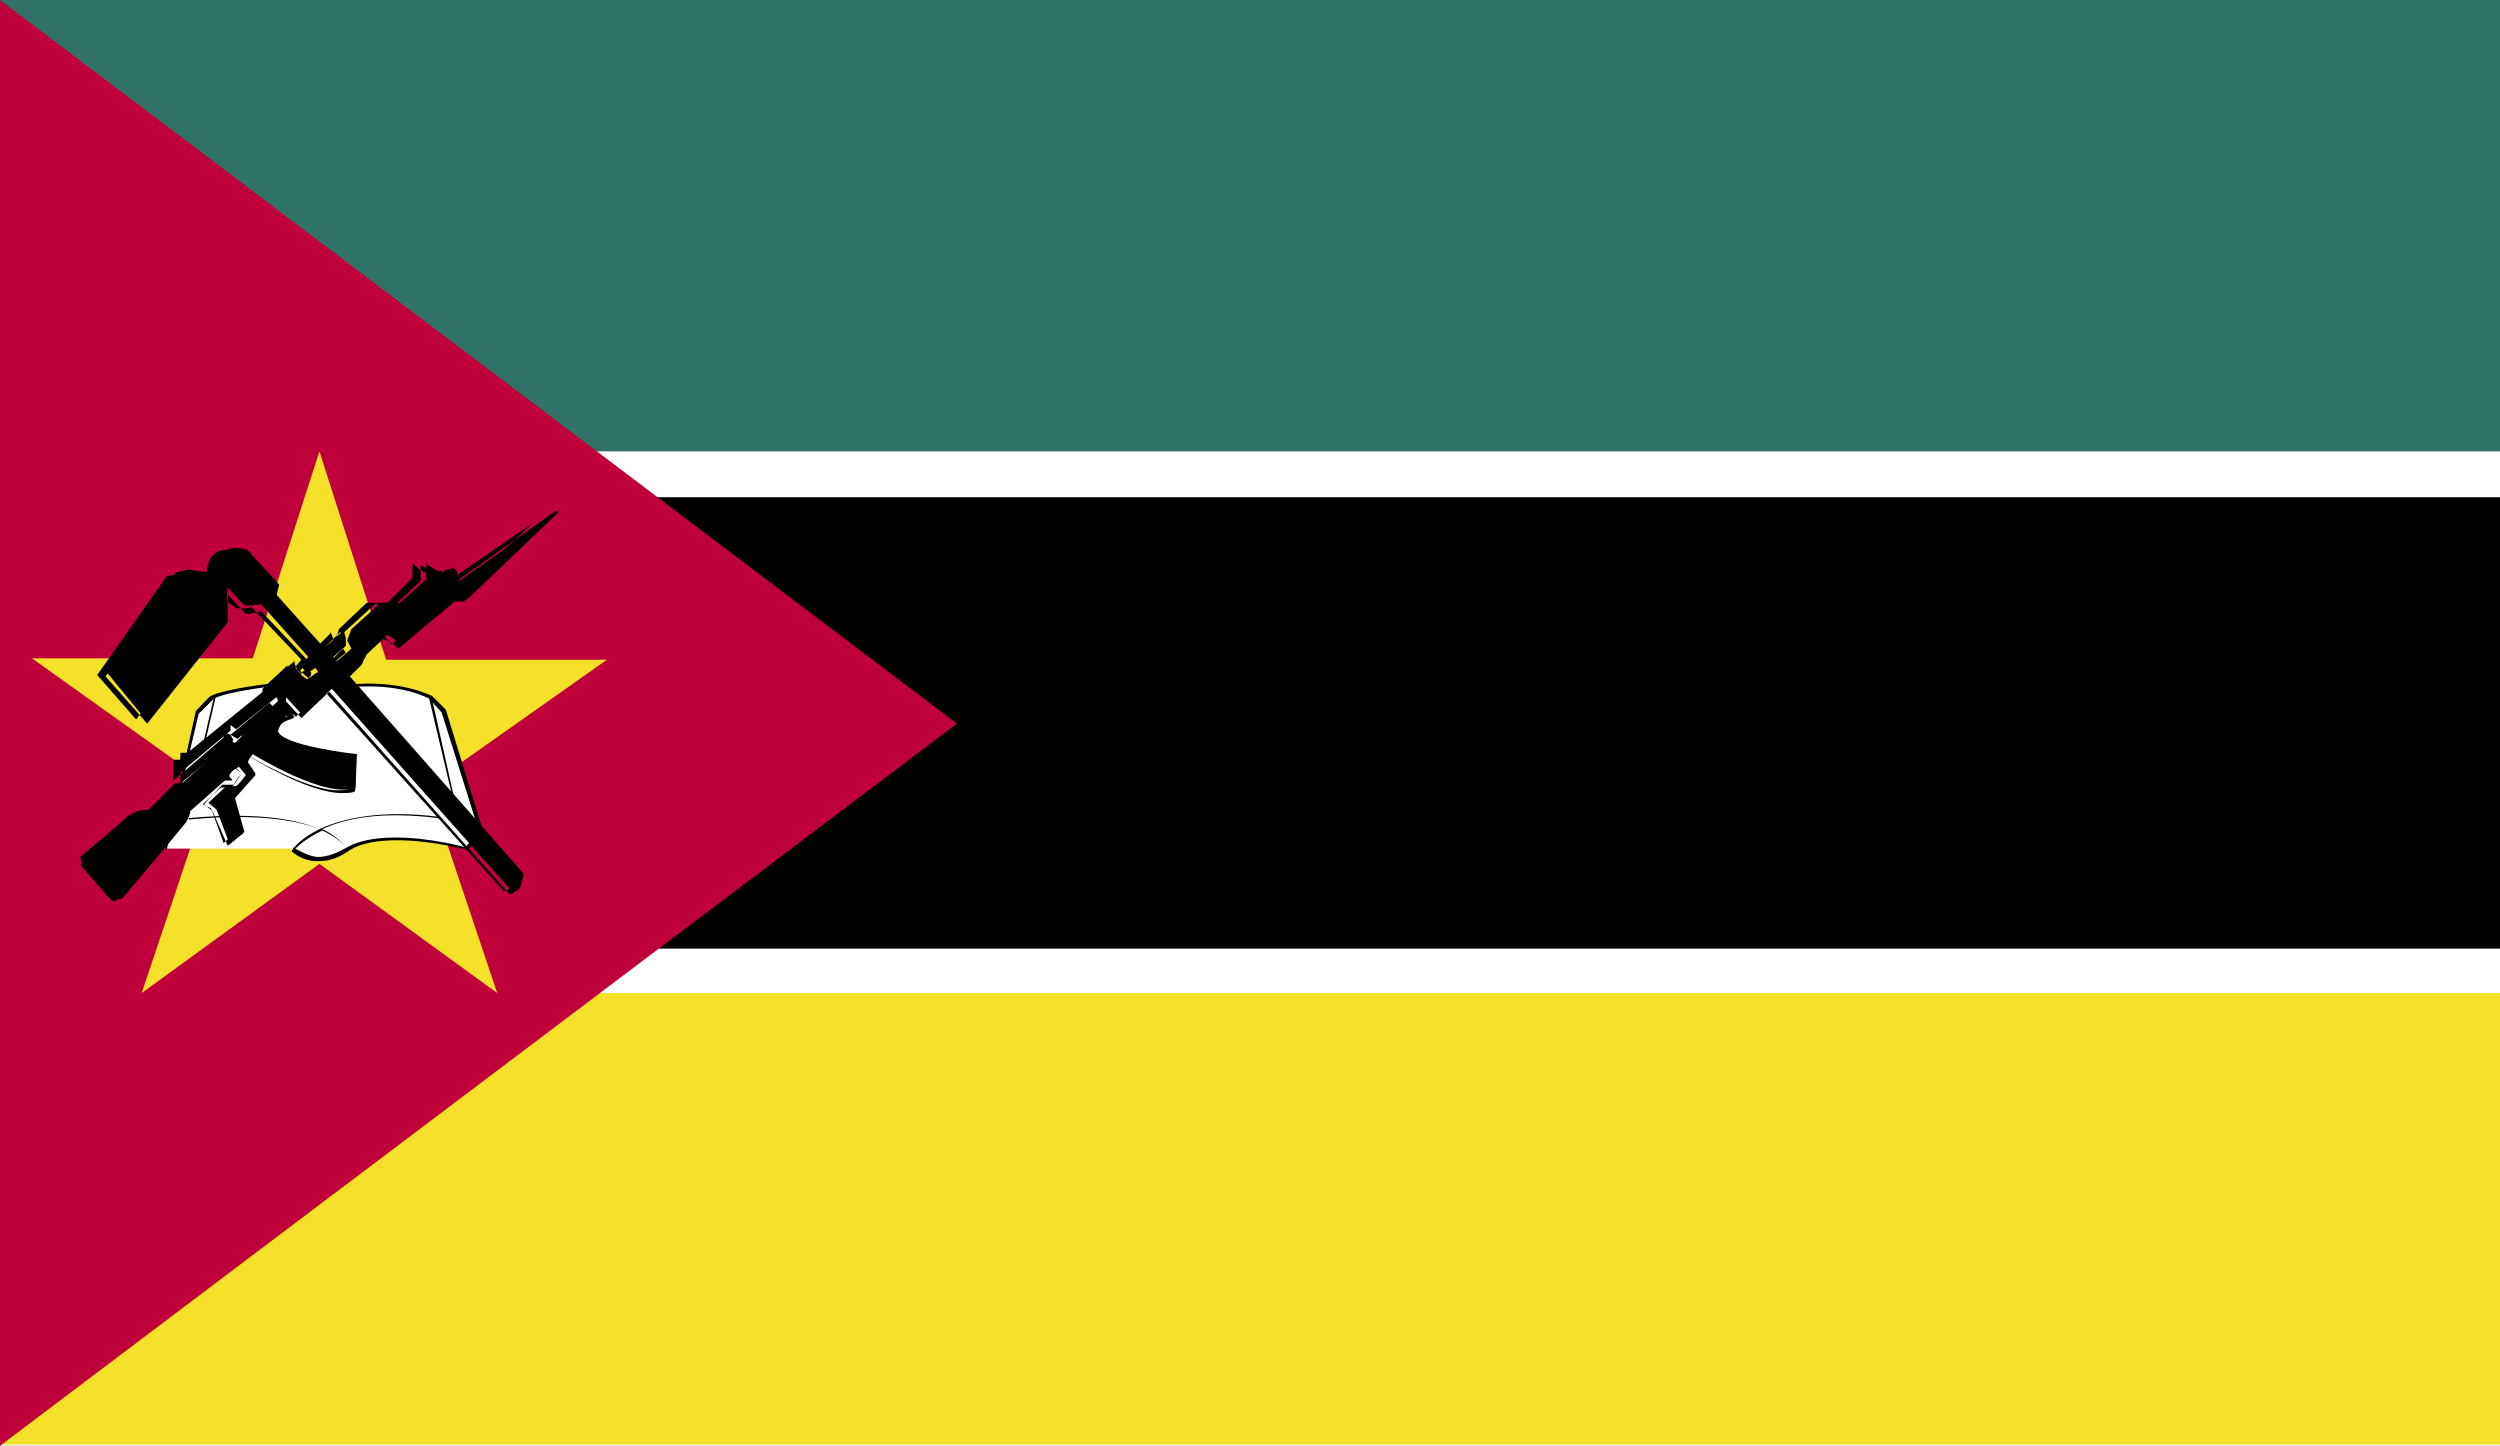
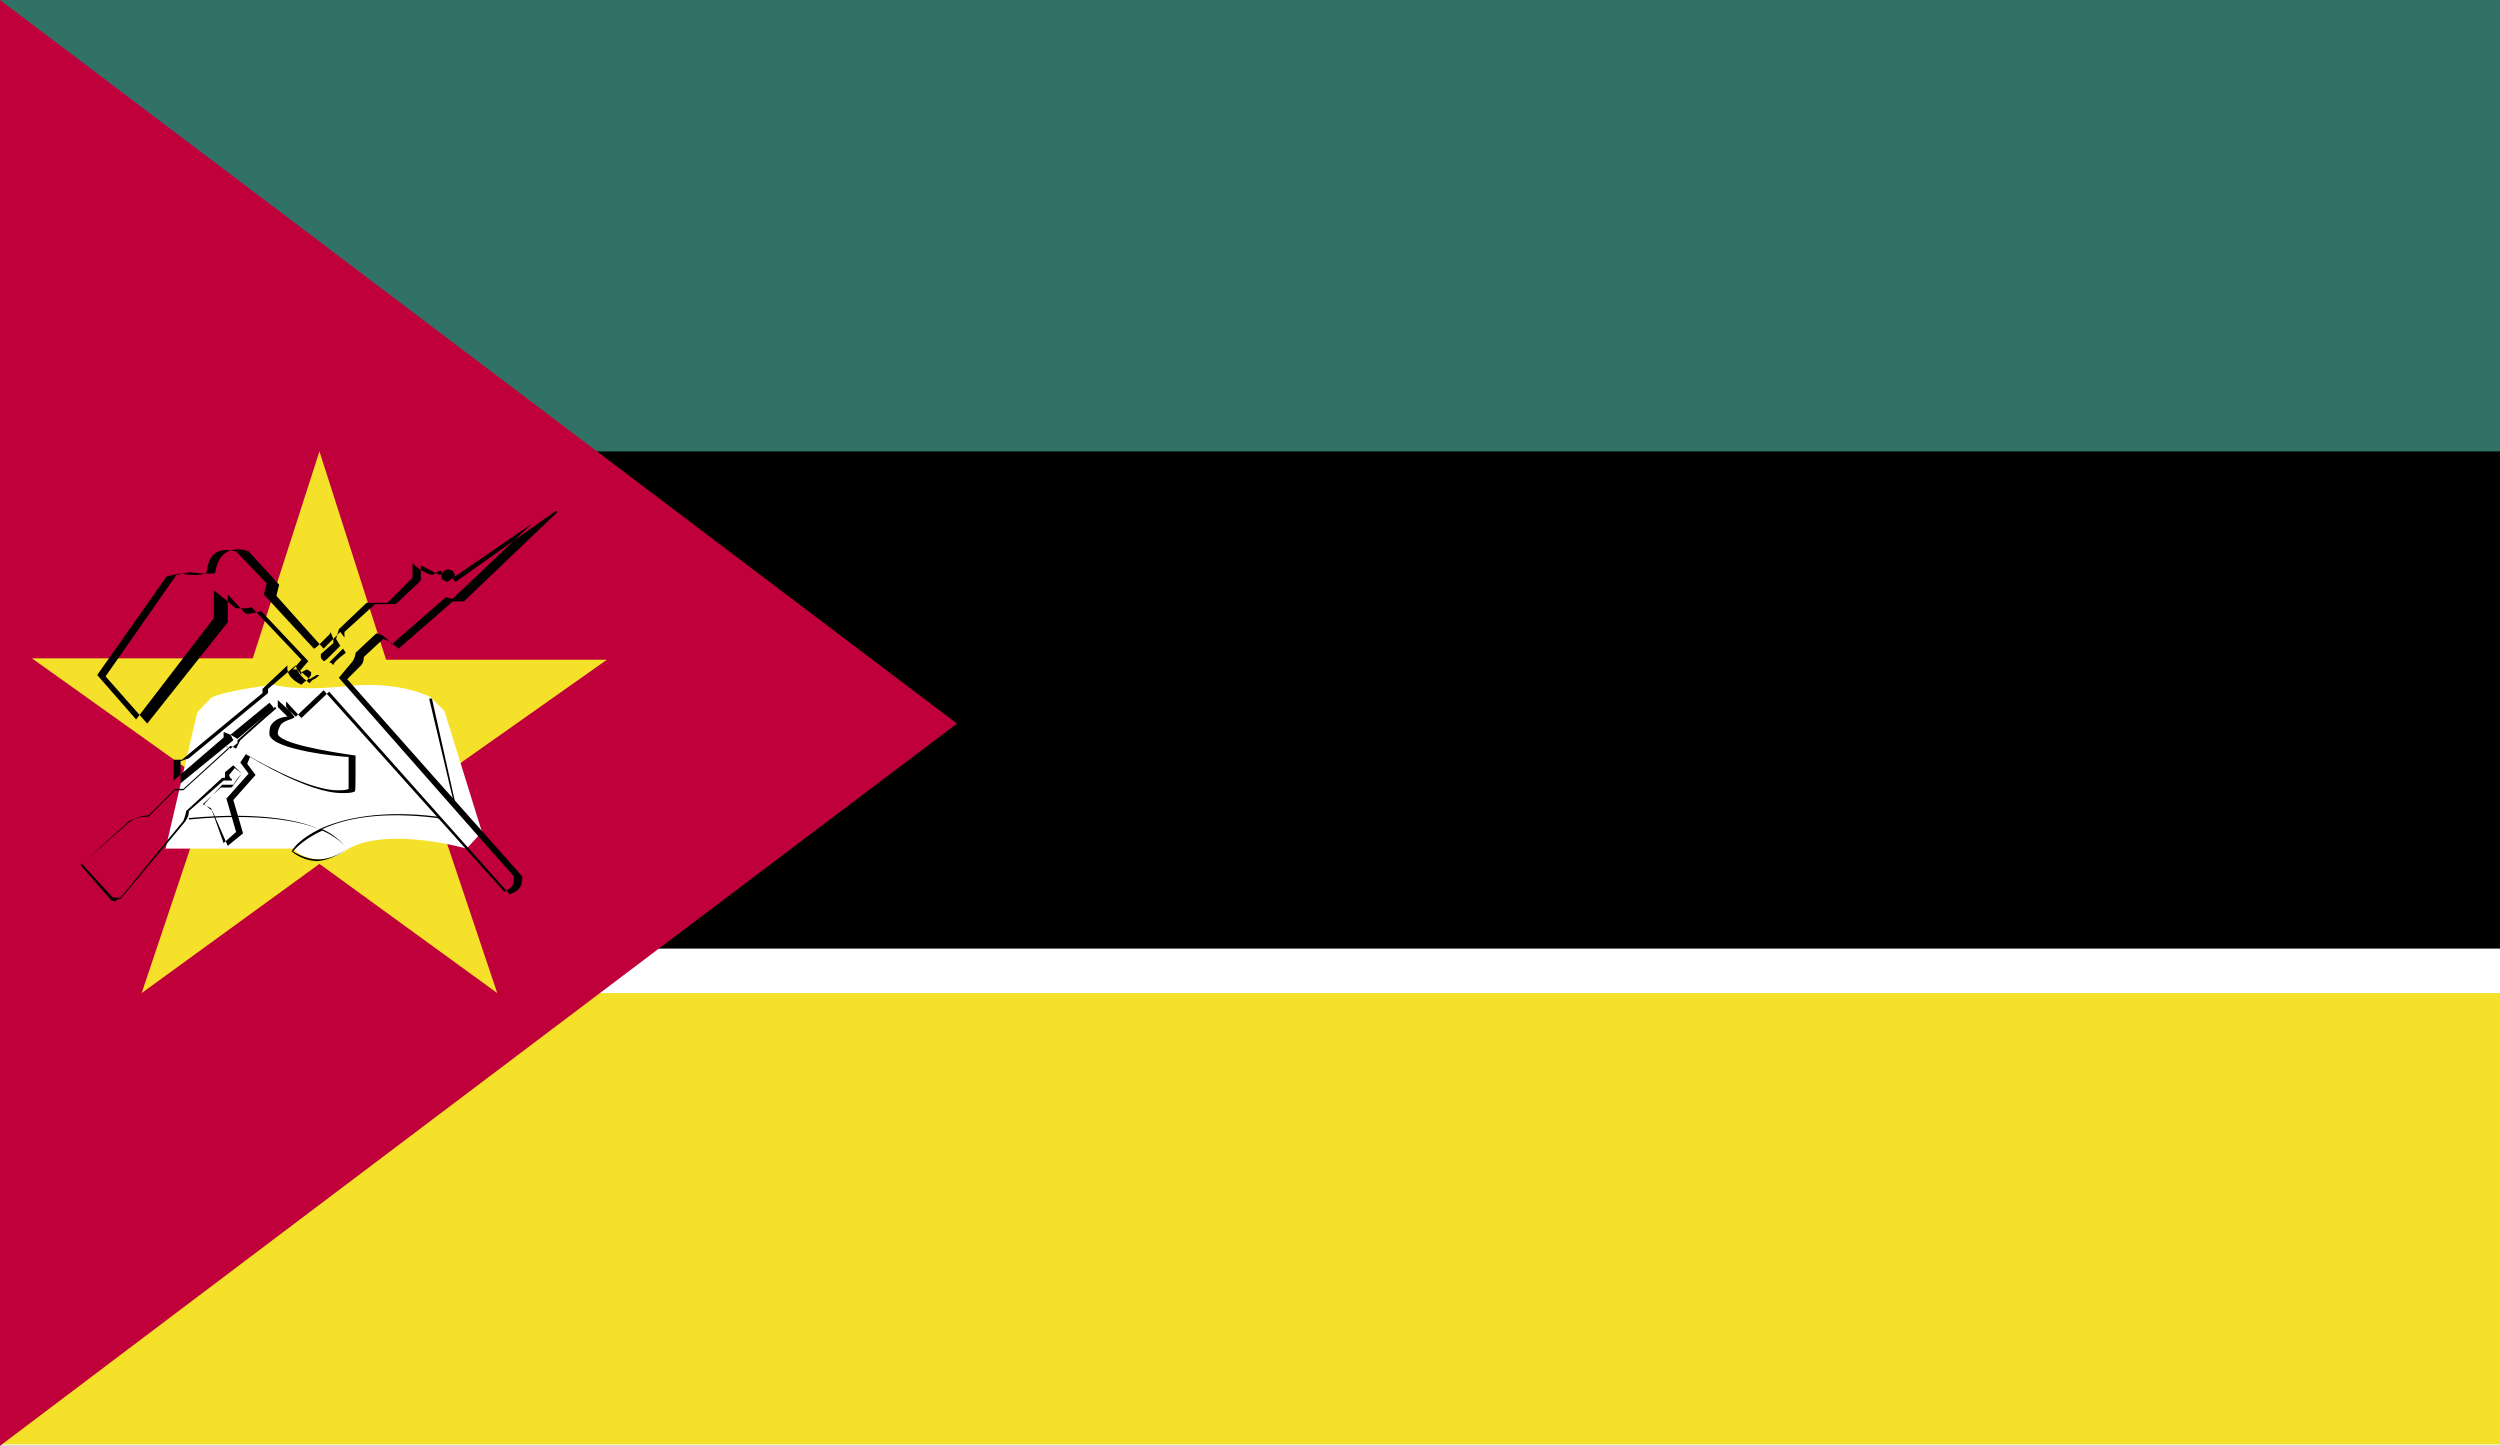
<svg xmlns="http://www.w3.org/2000/svg" id="Capa_1" data-name="Capa 1" viewBox="0 0 18 10.41">
  <defs>
    <style>
      .cls-1 {
        fill: #fff;
      }

      .cls-2 {
        fill: none;
      }

      .cls-3 {
        fill: #317267;
      }

      .cls-4 {
        clip-path: url(#clippath);
      }

      .cls-5 {
        fill: #c0003b;
      }

      .cls-6 {
        fill: #f5e129;
      }
    </style>
    <clipPath id="clippath">
      <rect class="cls-2" x="0" width="18" height="10.41" />
    </clipPath>
  </defs>
  <g class="cls-4">
    <rect y="0" width="18" height="10.41" />
-     <rect class="cls-1" y="0" width="18" height="3.58" />
    <rect class="cls-3" y="0" width="18" height="3.25" />
    <rect class="cls-1" y="6.83" width="18" height="3.58" />
    <rect class="cls-6" y="7.15" width="18" height="3.25" />
    <path class="cls-5" d="M0,0v10.41l6.89-5.2L0,0ZM0,0" />
  </g>
  <path class="cls-6" d="M3.58,7.15l-1.28-.93-1.28.93.5-1.49-1.29-.92h1.59s.48-1.49.48-1.49l.48,1.5h1.59s-1.29.91-1.29.91l.5,1.49ZM3.58,7.15" />
  <path class="cls-1" d="M1.19,6.11h.92c.07.08.24.12.4,0,.29-.16.85,0,.85,0l.11-.12-.27-.87-.1-.1s-.21-.12-.6-.08c-.39.04-.53-.01-.53-.01,0,0-.34.04-.44.09-.01,0-.11.11-.11.11l-.23.99ZM1.19,6.11" />
-   <path d="M2.11,6.1s.11.07.18.07.14-.03.21-.07c.09-.05.21-.07.35-.07.25,0,.5.07.5.07l.1-.11-.27-.86-.09-.1s-.21-.12-.59-.08c-.39.04-.53-.01-.53-.01,0,0-.34.04-.43.09,0,0-.11.11-.11.11l-.23.98h.91ZM2.29,6.2c-.08,0-.15-.03-.19-.08h-.91s.22-1,.22-1c0,0,.1-.11.11-.11.1-.05.43-.09.45-.09,0,0,.15.05.53.01.39-.04.6.08.61.08l.1.1.27.88-.11.13s-.26-.07-.51-.07c-.14,0-.26.02-.34.07-.07.05-.14.08-.22.08" />
  <path d="M2.32,5.98c-.15.07-.21.15-.21.15.13.08.25.08.39-.02-.04-.05-.11-.1-.18-.13M2.29,6.2c-.06,0-.13-.02-.19-.07.02-.04.08-.1.2-.16-.35-.14-.92-.07-.93-.07,0,0-.01,0-.01,0,0,0,0-.01,0-.01.03,0,.6-.07.94.08.17-.08.45-.14.85-.09,0,0,.01,0,.01.01,0,0,0,.01-.01,0-.4-.05-.66,0-.83.08.07.03.13.08.18.14-.08.06-.16.09-.23.09" />
  <path d="M2.32,5.98v-.96s0,0,0,0v.96ZM2.32,5.98" />
  <path d="M3.27,5.79l-.18-.76h.02s.17.76.17.76ZM3.27,5.79" />
-   <path d="M1.45,5.42s0,0,0,0c0,0-.01,0,0-.01l.09-.39s0,0,.01,0c0,0,0,0,0,.01l-.09.39s0,0-.01,0" />
-   <path d="M.59,6.22l.22.25s.05.01.07,0l.32-.38.14-.17s.03-.05.03-.08l.26-.23s.03,0,.05,0c-.03,0-.04-.02-.02-.05l.06-.04.05.06s-.06.08-.07.08h-.07l-.13.12.06.05.09.24.11-.08-.07-.25.15-.17-.06-.09.04-.05s.53.33.74.24c0,0,.01-.24.01-.24,0,0-.55-.06-.57-.17-.01-.11.12-.12.12-.12l-.06-.08v-.04s.11.12.11.12l.22-.18,1.29,1.45c.07-.03.08-.05.09-.12,0,0-1.26-1.43-1.26-1.43l.1-.1s.03-.03.03-.06l.15-.13s.07.04.1.08l.41-.34s.04.02.07,0l.67-.64-.73.51-.03-.02s.03-.03,0-.06c-.03-.03-.07.03-.08.03,0,0-.11-.04-.13-.08v.12s-.19.17-.19.17h-.14s-.21.19-.21.19l-.03.08.03.06s-.11.1-.11.09c0,0-.02-.03-.02-.03l.09-.08v-.06s-.02-.05-.02-.05c0,0-.13.13-.14.12-.01-.01-.35-.39-.35-.39l.02-.07-.22-.24c-.08-.03-.21-.03-.23.14-.02.04-.19,0-.19,0l-.09.02-.51.71.28.34.58-.73.02-.21.12.13s.08,0,.12-.01l.34.38-.06.06s.03.03.05.06c.02-.01.04-.03.06-.04,0,0,.02.02.02.03-.03.01-.05.04-.08.05-.05-.03-.09-.07-.09-.13l-.19.16v.03s-.58.47-.58.47h-.05s-.01.15-.01.15l.37-.31v-.04l.04.03.29-.23s.02.03.01.03c0,0-.26.23-.26.23v.03s-.05.04-.05.04l-.03-.02-.35.31h-.05l-.19.19s-.09,0-.14.04l-.35.3ZM.59,6.22" />
  <path d="M2.47,4.67h0s-.1.1-.1.1c.02,0,.02.01.03.02,0-.02.05-.06.09-.09l-.02-.03ZM1.65,5.39l-.33.3h-.06s-.19.19-.19.19c-.06,0-.1.01-.14.04l-.34.3.22.24s.04.01.06,0l.45-.55s.02-.05.02-.07l.26-.24h.02s0,0,0,0c0-.01,0-.02,0-.04l.06-.05.06.06c-.07.1-.07.1-.08.1h-.07l-.13.12.06.03.09.25.09-.08-.07-.24.16-.18-.06-.08.04-.06s.43.26.66.26c.03,0,.06,0,.08-.01,0,0,0-.14,0-.23-.05,0-.55-.05-.57-.16,0-.03,0-.06.02-.08.04-.05.11-.05.11-.05l-.07-.07v-.05s.13.12.13.12l.2-.19,1.3,1.45c.06-.03.07-.04.07-.11,0,0-.1-.11-1.26-1.43l.1-.12s.02-.03.02-.06l.15-.14c.05.01.08.04.11.08l.39-.34s.03.01.05.01l.57-.54-.61.42-.04-.02s0-.03,0-.03c0,0,0-.02,0-.03-.02,0-.04.01-.05.02,0,0-.02.01-.02.01-.01,0-.11-.04-.14-.09v.11s-.18.18-.18.18h-.15s-.2.19-.2.19l-.02.07.03.05c-.11.11-.11.11-.12.11-.01-.01-.02-.02-.02-.03,0,0,0-.02,0-.02l.09-.08v-.03s-.02-.05-.02-.05c0,0,0,.01-.01.02-.08.08-.1.1-.11.1-.02-.02-.36-.39-.36-.39l.02-.08-.22-.23s-.04-.01-.07-.01c-.08,0-.13.05-.14.15,0,.02-.04.03-.08.03-.05,0-.12-.01-.12-.01l-.09.02-.5.71.28.32.56-.73v-.2s.16.13.16.13c0,0,.02,0,.04,0,.03,0,.05,0,.07-.01l.36.38-.06.07h.03s.03.04.03.04v-.02s.04-.02.04-.02c0,0,.02.01.03.02v.02s-.02.03-.03.04c-.01,0-.03.02-.04.03-.06-.03-.11-.07-.1-.14l-.18.17v.03s-.58.48-.58.48h-.06s0,.15,0,.15l.36-.31v-.04s.05.02.05.02l.28-.23s.03.03.03.04c-.02.01-.17.15-.26.23v.02s-.05.04-.05.04l-.04-.02ZM.84,6.49s-.03,0-.04-.01l-.22-.25.35-.32s.09-.04.14-.04l.19-.19h.06s.34-.31.34-.31l.04.02.03-.06c.2-.18.25-.22.26-.23h0s0,0-.01-.01l-.27.23-.05-.03.02.04-.38.31v-.16s.06-.02.06-.02l.57-.47v-.03s.2-.17.2-.17c.01.06.06.1.1.13,0,0,.01-.02.03-.03.01,0,.03-.02.04-.03h-.02s-.05.03-.05.03l-.07-.06.06-.07-.34-.36s-.06.02-.11.02l-.13-.14v.2s-.58.73-.58.73l-.3-.34.51-.73.1-.02s.07.01.12.01c.05,0,.06,0,.06-.01.03-.2.19-.17.24-.15l.22.24-.02.08s.33.37.34.38c0,0,.07-.07.09-.09.01-.01.03-.03.03-.03l.03.04v-.04s.22-.2.22-.2h.15s.18-.17.18-.17v-.11s.13.07.14.07c.02-.02.03-.04.06-.04,0,0,.03.01.03.01.02.03.02.04,0,.06l.02.02.72-.51s.01,0,.01,0c0,0,0,.01,0,.01l-.67.64s-.07,0-.08,0l-.39.34s-.07-.06-.11-.07l-.14.13s0,.04-.02.06l-.1.1s1.25,1.41,1.26,1.42c0,.08-.02.1-.09.13l-1.3-1.46-.2.19-.11-.12v.04s.06.07.06.07c0,.02-.07.02-.1.06-.01.02-.02.04-.02.06,0,.07.35.13.56.16,0,.26,0,.26-.01.26-.02.01-.05.01-.09.01-.24,0-.64-.25-.66-.26l-.02.05.06.08-.16.18.07.24-.11.09-.11-.25-.06-.05.13-.14h.08s.03-.05.06-.08l-.05-.04-.04.05s0,.02.02.03c0,0,0,0,0,.01,0,0,0,0-.01,0h-.05s-.25.22-.25.22c0,.01,0,.04-.03.08l-.46.55s-.03.01-.04.01" />
</svg>